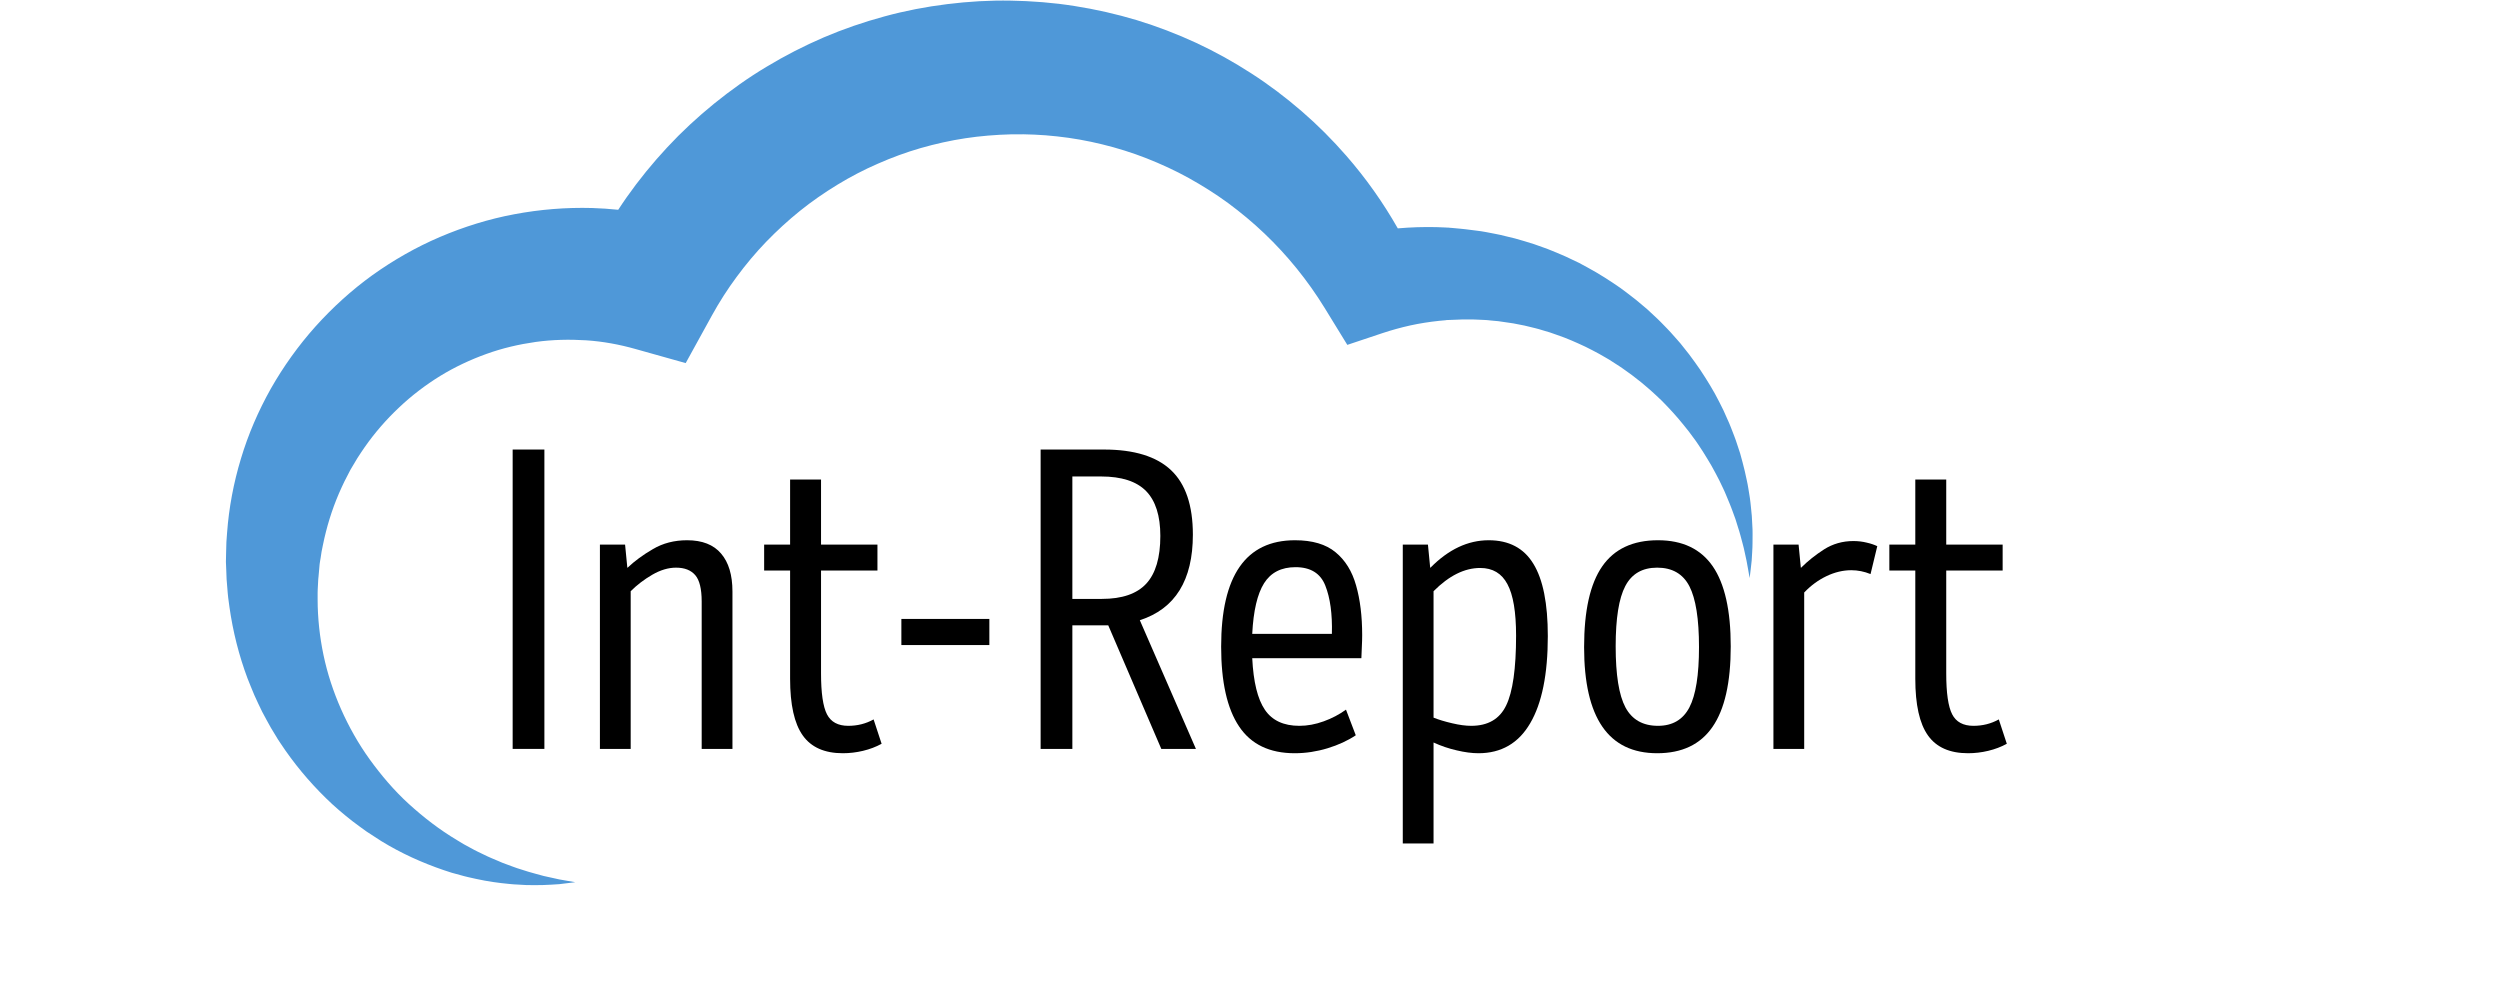
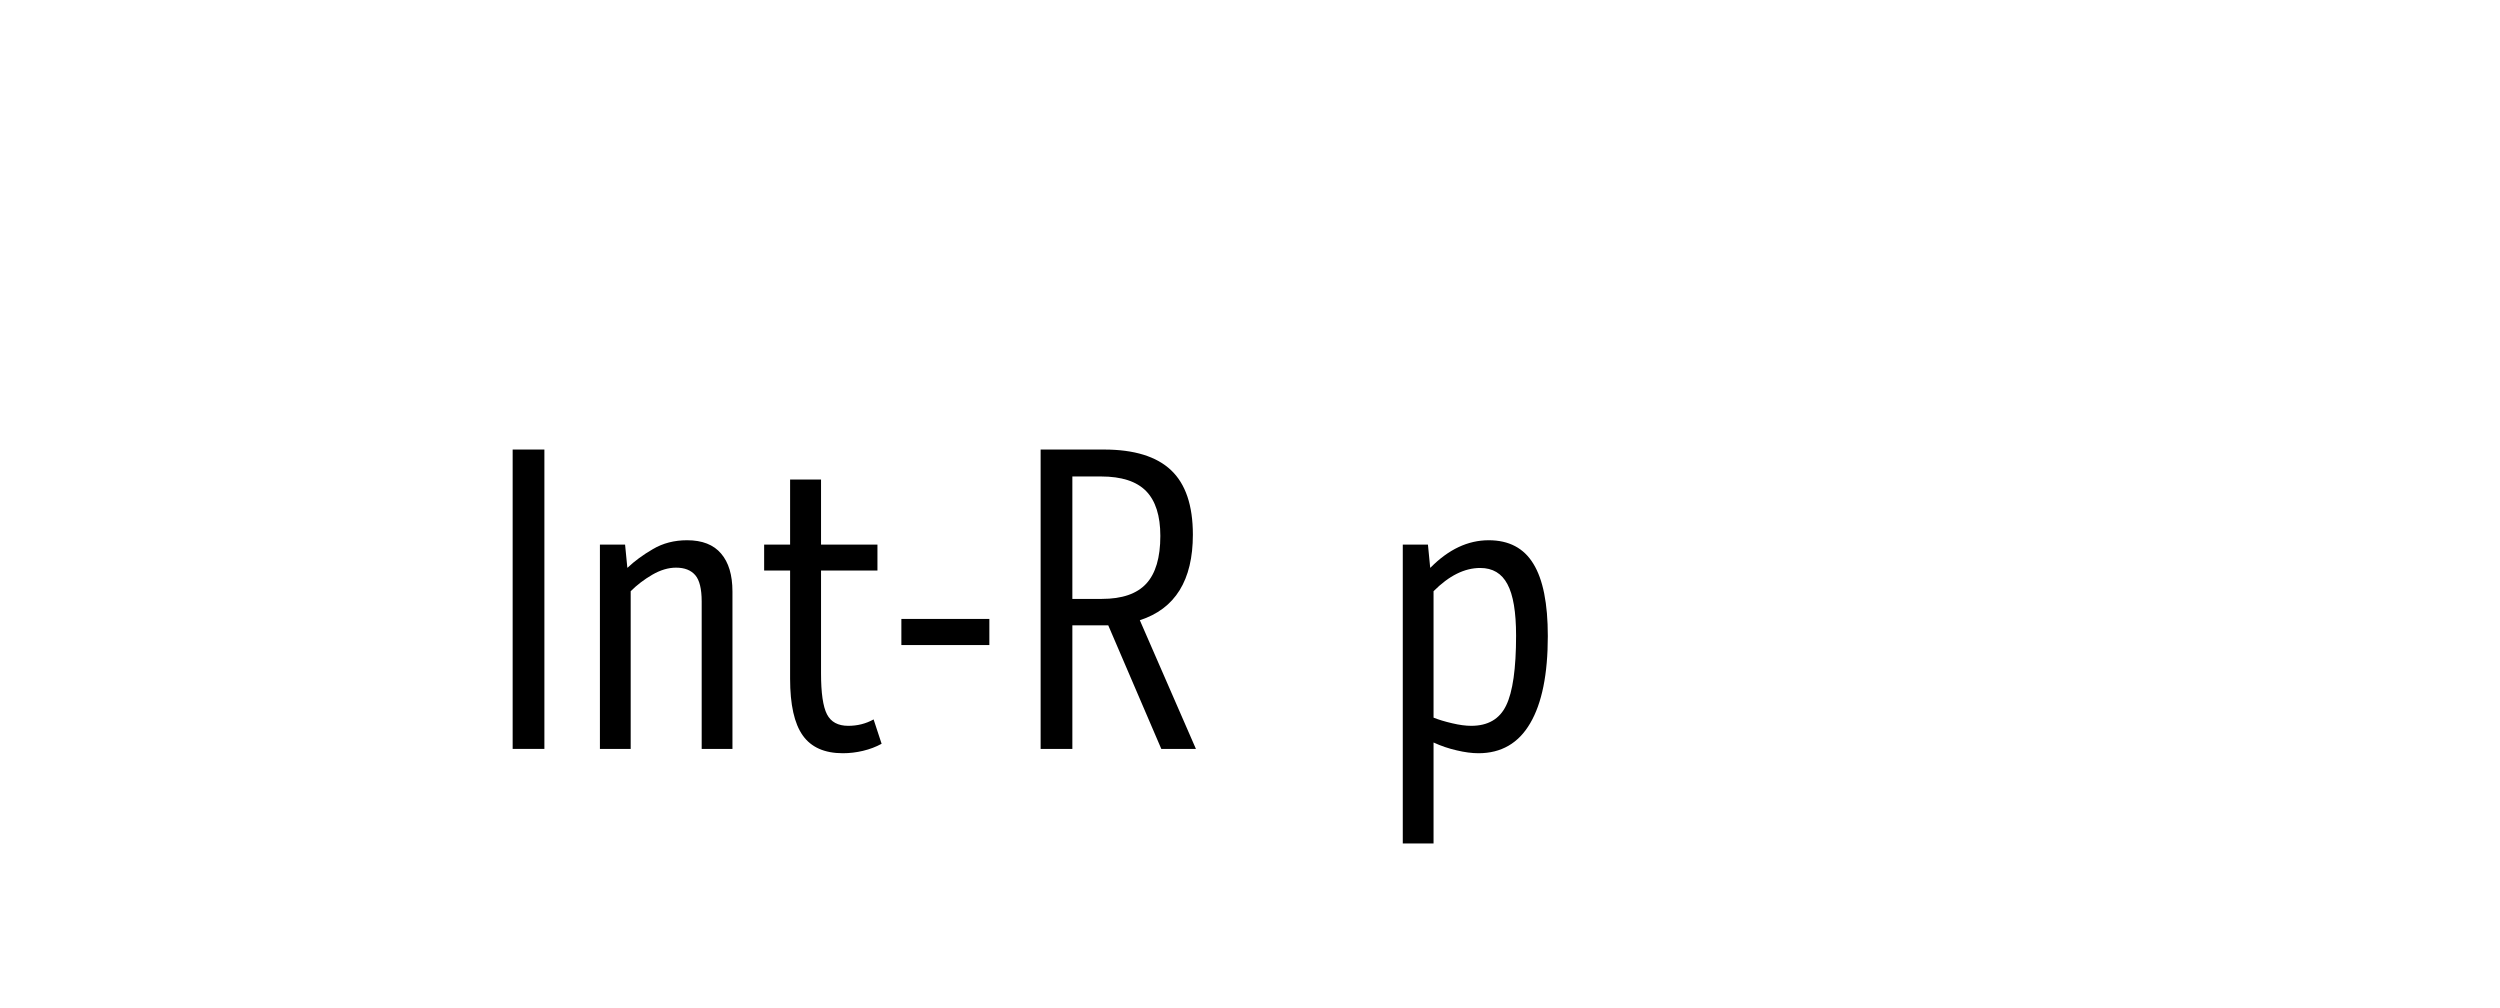
<svg xmlns="http://www.w3.org/2000/svg" width="325" zoomAndPan="magnify" viewBox="0 0 243.75 98.25" height="131" preserveAspectRatio="xMidYMid meet" version="1.0">
  <defs>
    <g />
    <clipPath id="19e18d67ba">
-       <path d="M 22.02 0 L 170.883 0 L 170.883 86.34 L 22.02 86.34 Z M 22.02 0 " clip-rule="nonzero" />
-     </clipPath>
+       </clipPath>
  </defs>
  <g clip-path="url(#19e18d67ba)">
    <path fill="#4f98d8" d="M 22.047 53.82 L 22.074 52.848 L 22.141 51.934 C 22.32 49.504 22.777 47.074 23.492 44.715 C 24.199 42.352 25.188 40.066 26.402 37.902 C 27.629 35.742 29.086 33.707 30.75 31.844 C 32.418 29.988 34.281 28.289 36.32 26.82 C 38.367 25.359 40.57 24.098 42.895 23.105 C 45.223 22.113 47.66 21.352 50.156 20.887 C 52.652 20.418 55.191 20.211 57.734 20.281 C 58.582 20.305 59.43 20.367 60.277 20.453 C 60.547 20.043 60.816 19.637 61.098 19.238 C 62.301 17.527 63.621 15.91 65.043 14.379 C 66.465 12.848 68 11.426 69.621 10.109 C 71.242 8.797 72.949 7.578 74.742 6.508 C 76.531 5.43 78.391 4.473 80.312 3.648 C 82.234 2.828 84.211 2.148 86.227 1.602 C 88.238 1.051 90.293 0.656 92.359 0.402 C 94.426 0.145 96.504 0.023 98.574 0.062 L 100.027 0.109 L 100.84 0.16 L 101.668 0.215 C 102.207 0.262 102.707 0.32 103.227 0.371 C 103.742 0.43 104.254 0.512 104.766 0.586 C 106.816 0.906 108.84 1.367 110.824 1.961 C 112.805 2.566 114.742 3.305 116.613 4.172 C 118.484 5.039 120.289 6.047 122.016 7.164 C 123.746 8.277 125.383 9.52 126.93 10.859 C 128.477 12.195 129.922 13.648 131.262 15.184 C 133.176 17.375 134.855 19.754 136.285 22.266 C 137.543 22.156 138.801 22.117 140.051 22.145 C 140.375 22.152 140.699 22.168 141.023 22.184 L 141.051 22.188 C 141.031 22.188 141.277 22.191 141.18 22.188 L 141.191 22.191 L 141.246 22.195 L 141.352 22.207 L 141.562 22.223 L 141.984 22.262 L 142.402 22.301 C 142.551 22.312 142.668 22.32 142.855 22.348 L 143.879 22.477 C 144.578 22.551 145.184 22.688 145.824 22.809 C 146.141 22.863 146.453 22.941 146.766 23.02 L 147.703 23.246 C 148.324 23.418 148.938 23.605 149.547 23.797 L 150.449 24.117 C 150.754 24.227 151.055 24.332 151.348 24.461 C 151.938 24.707 152.527 24.941 153.098 25.223 L 153.961 25.633 L 154.797 26.086 C 155.914 26.688 156.977 27.375 158.008 28.09 C 158.512 28.465 159.016 28.84 159.504 29.23 L 160.582 30.133 L 160.926 30.453 L 161.609 31.09 C 161.836 31.301 162.047 31.531 162.266 31.75 C 162.48 31.977 162.703 32.191 162.906 32.422 L 163.523 33.117 L 163.828 33.465 L 164.117 33.828 L 164.691 34.551 C 165.062 35.043 165.418 35.547 165.766 36.047 C 166.441 37.07 167.086 38.105 167.629 39.191 C 167.766 39.465 167.906 39.734 168.035 40.004 L 168.406 40.836 C 168.664 41.379 168.867 41.949 169.086 42.508 C 169.199 42.785 169.289 43.074 169.383 43.355 L 169.664 44.207 C 169.816 44.789 169.988 45.355 170.117 45.938 C 170.238 46.52 170.387 47.094 170.473 47.68 L 170.613 48.551 C 170.66 48.84 170.68 49.137 170.715 49.43 C 170.742 49.723 170.777 50.012 170.801 50.301 L 170.848 51.18 C 170.895 51.758 170.871 52.344 170.871 52.922 C 170.875 53.211 170.855 53.5 170.84 53.789 L 170.789 54.652 C 170.734 55.223 170.66 55.793 170.59 56.359 C 170.484 55.793 170.402 55.234 170.289 54.68 L 170.109 53.848 C 170.051 53.574 169.992 53.301 169.914 53.031 C 169.766 52.488 169.637 51.945 169.457 51.418 L 169.211 50.625 C 169.121 50.363 169.02 50.105 168.926 49.844 C 168.824 49.586 168.742 49.328 168.629 49.074 L 168.312 48.312 C 168.113 47.805 167.855 47.32 167.629 46.832 C 167.391 46.344 167.117 45.871 166.863 45.398 C 166.578 44.938 166.324 44.469 166.027 44.02 C 165.727 43.578 165.453 43.121 165.125 42.699 L 164.652 42.059 C 164.492 41.852 164.32 41.648 164.156 41.441 C 163.5 40.617 162.785 39.844 162.055 39.102 C 161.68 38.742 161.301 38.383 160.914 38.039 L 160.324 37.535 L 160.027 37.285 L 159.723 37.047 L 159.117 36.574 C 158.914 36.418 158.699 36.277 158.492 36.125 C 158.281 35.98 158.082 35.824 157.863 35.688 L 157.223 35.277 L 156.902 35.07 L 156.574 34.879 L 155.914 34.5 C 155.473 34.254 155.023 34.031 154.574 33.805 C 153.664 33.379 152.754 32.973 151.812 32.656 L 151.109 32.41 L 150.398 32.199 C 149.934 32.047 149.449 31.941 148.973 31.824 C 148.738 31.758 148.496 31.715 148.258 31.668 L 147.535 31.527 C 147.055 31.453 146.57 31.383 146.09 31.316 L 145.367 31.25 C 145.125 31.223 144.887 31.195 144.641 31.191 C 144.164 31.18 143.656 31.133 143.23 31.148 L 142.574 31.148 C 142.477 31.148 142.316 31.156 142.18 31.164 L 141.02 31.207 L 140.965 31.211 L 140.953 31.211 C 140.848 31.211 141.082 31.215 141.055 31.215 L 141.031 31.215 C 140.793 31.234 140.555 31.254 140.316 31.281 C 139.363 31.383 138.426 31.527 137.5 31.73 C 136.574 31.938 135.664 32.188 134.777 32.484 L 131.363 33.625 L 129.145 30.012 C 127.5 27.34 125.523 24.902 123.289 22.773 C 122.172 21.707 120.988 20.723 119.758 19.812 C 118.52 18.906 117.227 18.094 115.898 17.355 C 114.566 16.617 113.188 15.988 111.785 15.434 C 110.379 14.883 108.941 14.434 107.48 14.078 C 106.023 13.719 104.547 13.457 103.059 13.297 C 102.684 13.266 102.312 13.219 101.941 13.191 C 101.57 13.172 101.184 13.141 100.832 13.125 L 99.797 13.094 L 98.574 13.098 C 97.074 13.137 95.586 13.258 94.117 13.48 C 92.645 13.703 91.191 14.031 89.766 14.438 C 88.344 14.848 86.945 15.363 85.59 15.961 C 84.23 16.551 82.914 17.238 81.645 18.012 C 80.379 18.785 79.152 19.629 77.996 20.562 C 76.836 21.496 75.738 22.504 74.703 23.574 C 73.668 24.648 72.711 25.793 71.824 26.996 C 70.938 28.191 70.129 29.453 69.41 30.762 L 66.855 35.402 L 61.969 34.031 C 60.402 33.586 58.789 33.289 57.152 33.18 C 55.516 33.078 53.855 33.113 52.227 33.34 C 50.598 33.57 48.984 33.945 47.426 34.508 C 45.863 35.07 44.348 35.781 42.918 36.656 C 41.488 37.539 40.137 38.566 38.906 39.734 C 37.668 40.898 36.539 42.195 35.555 43.602 C 35.301 43.949 35.082 44.32 34.84 44.676 C 34.613 45.043 34.398 45.418 34.176 45.789 C 33.98 46.172 33.773 46.551 33.582 46.941 C 33.406 47.336 33.199 47.723 33.039 48.125 C 32.352 49.727 31.836 51.406 31.484 53.141 L 31.352 53.797 L 31.262 54.395 C 31.23 54.598 31.191 54.777 31.164 55.008 L 31.094 55.793 L 31.059 56.188 L 31.039 56.383 L 31.035 56.434 L 31.035 56.457 C 31.031 56.566 31.035 56.336 31.035 56.367 L 31.031 56.449 L 30.996 57.121 C 30.988 57.348 30.965 57.57 30.969 57.797 L 30.969 58.473 C 30.973 60.273 31.168 62.082 31.543 63.875 C 31.918 65.664 32.496 67.43 33.25 69.137 C 34.004 70.84 34.934 72.496 36.047 74.043 C 37.164 75.582 38.414 77.066 39.855 78.379 C 41.293 79.688 42.859 80.902 44.574 81.922 L 45.215 82.309 L 45.875 82.668 C 46.098 82.785 46.312 82.914 46.543 83.02 L 47.223 83.348 C 47.676 83.578 48.145 83.758 48.613 83.961 L 48.965 84.113 L 49.32 84.246 L 50.039 84.512 C 50.281 84.609 50.523 84.68 50.77 84.758 L 51.508 84.992 C 52 85.141 52.504 85.266 53.004 85.406 C 53.508 85.527 54.016 85.625 54.527 85.742 L 56.09 86.016 C 55.566 86.086 55.043 86.148 54.516 86.207 C 53.988 86.242 53.449 86.277 52.91 86.293 C 52.379 86.293 51.84 86.316 51.301 86.293 L 50.492 86.246 C 50.223 86.23 49.949 86.223 49.684 86.188 C 48.605 86.09 47.52 85.934 46.449 85.699 L 45.645 85.52 C 45.375 85.465 45.113 85.383 44.848 85.312 L 44.047 85.094 C 43.781 85.012 43.52 84.922 43.258 84.836 C 41.16 84.121 39.102 83.191 37.176 82.008 C 36.695 81.707 36.223 81.391 35.75 81.082 C 35.293 80.746 34.82 80.422 34.371 80.07 C 33.473 79.367 32.594 78.625 31.773 77.816 C 30.125 76.203 28.629 74.41 27.336 72.449 C 27.168 72.211 27.016 71.961 26.867 71.707 L 26.41 70.953 C 26.113 70.445 25.848 69.918 25.562 69.398 C 25.301 68.867 25.051 68.332 24.805 67.789 C 24.582 67.242 24.344 66.695 24.133 66.141 C 23.297 63.91 22.707 61.57 22.371 59.184 L 22.25 58.285 C 22.211 57.988 22.195 57.688 22.168 57.387 L 22.094 56.484 L 22.059 55.562 L 22.027 54.777 C 22.027 54.48 22.039 54.137 22.047 53.82 " fill-opacity="1" fill-rule="nonzero" />
  </g>
  <g fill="#000000" fill-opacity="1">
    <g transform="translate(47.031, 73.018)">
      <g>
        <path d="M 2.953 0 L 2.953 -29.188 L 6.047 -29.188 L 6.047 0 Z M 2.953 0 " />
      </g>
    </g>
  </g>
  <g fill="#000000" fill-opacity="1">
    <g transform="translate(55.992, 73.018)">
      <g>
        <path d="M 2.5 0 L 2.5 -19.922 L 4.953 -19.922 L 5.172 -17.672 L 5.203 -17.672 C 5.879 -18.316 6.703 -18.922 7.672 -19.484 C 8.641 -20.055 9.75 -20.344 11 -20.344 C 12.477 -20.344 13.582 -19.91 14.312 -19.047 C 15.051 -18.191 15.422 -16.957 15.422 -15.344 L 15.422 0 L 12.422 0 L 12.422 -14.375 C 12.422 -15.602 12.211 -16.457 11.797 -16.938 C 11.379 -17.426 10.754 -17.672 9.922 -17.672 C 9.172 -17.672 8.398 -17.441 7.609 -16.984 C 6.816 -16.523 6.113 -15.988 5.5 -15.375 L 5.5 0 Z M 2.5 0 " />
      </g>
    </g>
  </g>
  <g fill="#000000" fill-opacity="1">
    <g transform="translate(73.832, 73.018)">
      <g>
        <path d="M 11.344 -2.875 L 12.125 -0.5 C 11.57 -0.195 10.969 0.031 10.312 0.188 C 9.664 0.344 9.008 0.422 8.344 0.422 C 6.562 0.422 5.258 -0.156 4.438 -1.312 C 3.613 -2.469 3.203 -4.312 3.203 -6.844 L 3.203 -17.391 L 0.672 -17.391 L 0.672 -19.922 L 3.203 -19.922 L 3.203 -26.266 L 6.219 -26.266 L 6.219 -19.922 L 11.719 -19.922 L 11.719 -17.391 L 6.219 -17.391 L 6.219 -7.375 C 6.219 -5.457 6.41 -4.125 6.797 -3.375 C 7.18 -2.625 7.875 -2.25 8.875 -2.25 C 9.77 -2.25 10.594 -2.457 11.344 -2.875 Z M 11.344 -2.875 " />
      </g>
    </g>
  </g>
  <g fill="#000000" fill-opacity="1">
    <g transform="translate(85.837, 73.018)">
      <g>
        <path d="M 2.047 -10.125 L 2.047 -12.672 L 10.625 -12.672 L 10.625 -10.125 Z M 2.047 -10.125 " />
      </g>
    </g>
  </g>
  <g fill="#000000" fill-opacity="1">
    <g transform="translate(98.508, 73.018)">
      <g>
        <path d="M 18.094 0 L 14.719 0 L 9.547 -12.047 L 6.047 -12.047 L 6.047 0 L 2.953 0 L 2.953 -29.188 L 9.125 -29.188 C 12.07 -29.188 14.254 -28.516 15.672 -27.172 C 17.086 -25.836 17.797 -23.742 17.797 -20.891 C 17.797 -16.441 16.07 -13.66 12.625 -12.547 Z M 8.922 -14.625 C 10.891 -14.625 12.332 -15.117 13.25 -16.109 C 14.164 -17.098 14.625 -18.648 14.625 -20.766 C 14.625 -22.734 14.16 -24.191 13.234 -25.141 C 12.305 -26.086 10.844 -26.562 8.844 -26.562 L 6.047 -26.562 L 6.047 -14.625 Z M 8.922 -14.625 " />
      </g>
    </g>
  </g>
  <g fill="#000000" fill-opacity="1">
    <g transform="translate(117.39, 73.018)">
      <g>
-         <path d="M 8.875 -20.344 C 10.57 -20.344 11.891 -19.953 12.828 -19.172 C 13.773 -18.398 14.441 -17.32 14.828 -15.938 C 15.223 -14.562 15.422 -12.945 15.422 -11.094 C 15.422 -10.727 15.41 -10.359 15.391 -9.984 C 15.379 -9.609 15.363 -9.227 15.344 -8.844 L 4.703 -8.844 C 4.816 -6.531 5.227 -4.852 5.938 -3.812 C 6.645 -2.77 7.766 -2.25 9.297 -2.25 C 10.078 -2.25 10.867 -2.395 11.672 -2.688 C 12.473 -2.977 13.195 -3.359 13.844 -3.828 L 14.797 -1.328 C 14.016 -0.805 13.098 -0.383 12.047 -0.062 C 10.992 0.258 9.926 0.422 8.844 0.422 C 6.395 0.422 4.586 -0.445 3.422 -2.188 C 2.254 -3.926 1.672 -6.52 1.672 -9.969 C 1.672 -16.883 4.07 -20.344 8.875 -20.344 Z M 8.922 -17.719 C 7.535 -17.719 6.516 -17.195 5.859 -16.156 C 5.203 -15.113 4.816 -13.469 4.703 -11.219 L 12.469 -11.219 C 12.52 -13.156 12.305 -14.723 11.828 -15.922 C 11.359 -17.117 10.391 -17.719 8.922 -17.719 Z M 8.922 -17.719 " />
-       </g>
+         </g>
    </g>
  </g>
  <g fill="#000000" fill-opacity="1">
    <g transform="translate(134.271, 73.018)">
      <g>
        <path d="M 10.875 -20.344 C 12.852 -20.344 14.305 -19.578 15.234 -18.047 C 16.172 -16.523 16.641 -14.176 16.641 -11 C 16.641 -7.281 16.066 -4.445 14.922 -2.5 C 13.785 -0.551 12.102 0.422 9.875 0.422 C 9.238 0.422 8.531 0.328 7.75 0.141 C 6.977 -0.035 6.227 -0.289 5.5 -0.625 L 5.5 9.219 L 2.5 9.219 L 2.5 -19.922 L 4.953 -19.922 L 5.172 -17.672 L 5.203 -17.672 C 6.961 -19.453 8.852 -20.344 10.875 -20.344 Z M 9.172 -2.25 C 10.805 -2.25 11.941 -2.91 12.578 -4.234 C 13.223 -5.555 13.547 -7.828 13.547 -11.047 C 13.547 -13.348 13.266 -15.02 12.703 -16.062 C 12.148 -17.113 11.266 -17.641 10.047 -17.641 C 8.516 -17.641 7 -16.883 5.5 -15.375 L 5.5 -3.047 C 6 -2.848 6.602 -2.664 7.312 -2.5 C 8.02 -2.332 8.641 -2.25 9.172 -2.25 Z M 9.172 -2.25 " />
      </g>
    </g>
  </g>
  <g fill="#000000" fill-opacity="1">
    <g transform="translate(152.778, 73.018)">
      <g>
-         <path d="M 8.797 0.422 C 4.047 0.422 1.672 -3.023 1.672 -9.922 C 1.672 -13.473 2.258 -16.098 3.438 -17.797 C 4.613 -19.492 6.426 -20.344 8.875 -20.344 C 11.27 -20.344 13.051 -19.492 14.219 -17.797 C 15.383 -16.098 15.969 -13.5 15.969 -10 C 15.969 -6.469 15.375 -3.848 14.188 -2.141 C 13.008 -0.43 11.211 0.422 8.797 0.422 Z M 8.875 -2.25 C 10.289 -2.25 11.312 -2.848 11.938 -4.047 C 12.562 -5.242 12.875 -7.203 12.875 -9.922 C 12.875 -12.672 12.562 -14.648 11.938 -15.859 C 11.312 -17.066 10.266 -17.672 8.797 -17.672 C 7.348 -17.672 6.312 -17.07 5.688 -15.875 C 5.062 -14.688 4.75 -12.727 4.75 -10 C 4.75 -7.227 5.066 -5.242 5.703 -4.047 C 6.348 -2.848 7.406 -2.25 8.875 -2.25 Z M 8.875 -2.25 " />
-       </g>
+         </g>
    </g>
  </g>
  <g fill="#000000" fill-opacity="1">
    <g transform="translate(170.409, 73.018)">
      <g>
-         <path d="M 10.297 -20.266 C 10.766 -20.266 11.203 -20.211 11.609 -20.109 C 12.016 -20.016 12.352 -19.898 12.625 -19.766 L 11.969 -17.047 C 11.352 -17.297 10.727 -17.422 10.094 -17.422 C 9.281 -17.422 8.473 -17.227 7.672 -16.844 C 6.867 -16.457 6.145 -15.926 5.5 -15.25 L 5.5 0 L 2.5 0 L 2.5 -19.922 L 4.953 -19.922 L 5.172 -17.672 L 5.203 -17.672 C 5.848 -18.316 6.594 -18.91 7.438 -19.453 C 8.289 -19.992 9.242 -20.266 10.297 -20.266 Z M 10.297 -20.266 " />
-       </g>
+         </g>
    </g>
  </g>
  <g fill="#000000" fill-opacity="1">
    <g transform="translate(183.539, 73.018)">
      <g>
-         <path d="M 11.344 -2.875 L 12.125 -0.5 C 11.57 -0.195 10.969 0.031 10.312 0.188 C 9.664 0.344 9.008 0.422 8.344 0.422 C 6.562 0.422 5.258 -0.156 4.438 -1.312 C 3.613 -2.469 3.203 -4.312 3.203 -6.844 L 3.203 -17.391 L 0.672 -17.391 L 0.672 -19.922 L 3.203 -19.922 L 3.203 -26.266 L 6.219 -26.266 L 6.219 -19.922 L 11.719 -19.922 L 11.719 -17.391 L 6.219 -17.391 L 6.219 -7.375 C 6.219 -5.457 6.41 -4.125 6.797 -3.375 C 7.18 -2.625 7.875 -2.25 8.875 -2.25 C 9.77 -2.25 10.594 -2.457 11.344 -2.875 Z M 11.344 -2.875 " />
-       </g>
+         </g>
    </g>
  </g>
</svg>